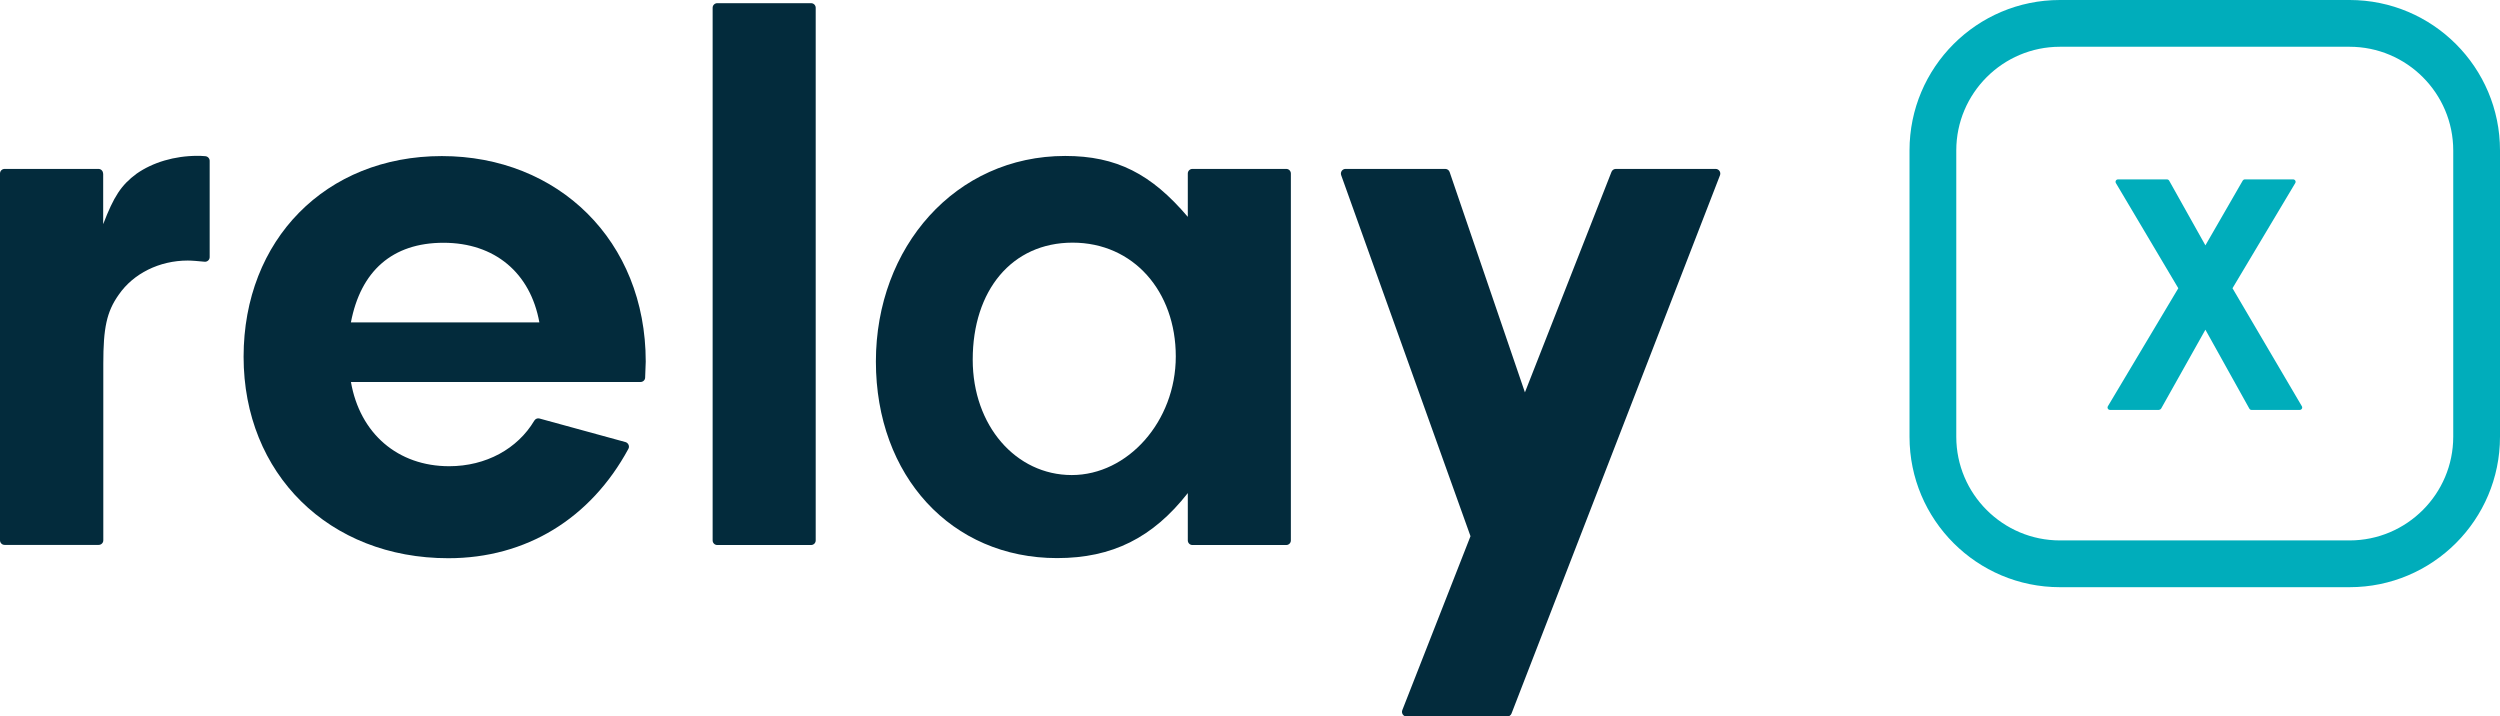
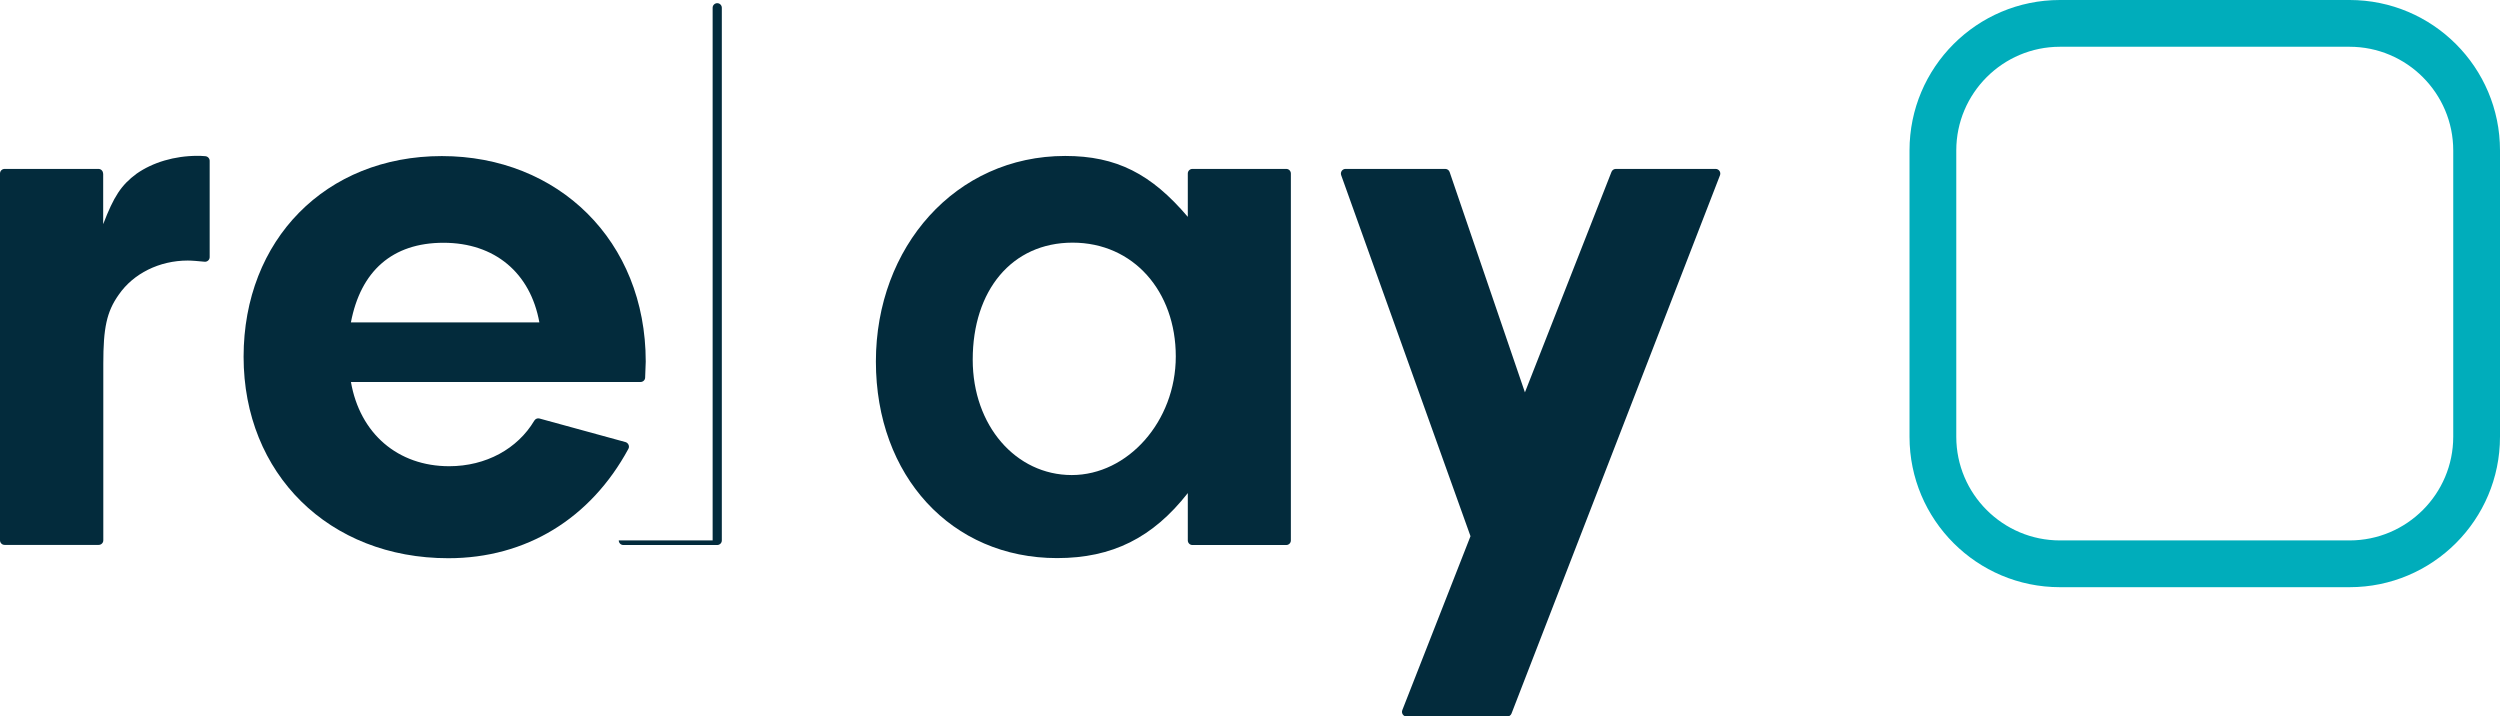
<svg xmlns="http://www.w3.org/2000/svg" id="Layer_2" viewBox="0 0 212.24 60.82">
  <g id="Layer_1-2">
    <path d="M199.47,3.97c4.85,0,8.8,3.95,8.8,8.8v24.31c0,4.85-3.95,8.8-8.8,8.8h-24.59c-4.85,0-8.8-3.95-8.8-8.8V12.77c0-4.85,3.95-8.8,8.8-8.8h24.59M199.47,0h-24.59c-7.05,0-12.77,5.72-12.77,12.77v24.31c0,7.05,5.72,12.77,12.77,12.77h24.59c7.05,0,12.77-5.72,12.77-12.77V12.77c0-7.05-5.72-12.77-12.77-12.77h0Z" style="fill:#00adbb; stroke-width:0px;" />
-     <path d="M183.28,34.8h-4.15c-.16,0-.26-.17-.18-.31l5.98-10.02-5.3-8.93c-.08-.14.02-.31.18-.31h4.16c.07,0,.14.04.18.1l3.08,5.5,3.17-5.5c.04-.06.1-.1.18-.1h4.1c.16,0,.26.17.18.31l-5.33,8.93,5.89,10.02c.08.14-.02.31-.18.31h-4.1c-.07,0-.14-.04-.18-.11l-3.73-6.7-3.76,6.7c-.04.06-.1.1-.18.1Z" style="fill:#00adbb; stroke-width:0px;" />
    <path d="M8.76,14.73v4.3c.9-2.34,1.52-3.31,2.83-4.28,1.38-.97,3.24-1.52,5.17-1.52.15,0,.38,0,.68.03.2.02.36.19.36.39v8.18c0,.23-.2.41-.43.39-.54-.05-1.05-.1-1.43-.1-2.41,0-4.62,1.1-5.86,2.9-1.03,1.45-1.31,2.83-1.31,5.86v14.99c0,.22-.18.39-.39.39H.39c-.22,0-.39-.18-.39-.39V14.73c0-.22.18-.39.39-.39h7.97c.22,0,.39.18.39.39" style="fill:#032b3c; stroke-width:0px;" />
    <path d="M29.79,32.41c.76,4.41,4,7.17,8.34,7.17,3.13,0,5.81-1.48,7.23-3.87.09-.15.27-.23.44-.18l7.3,2c.24.07.37.35.25.57-3.21,5.93-8.69,9.29-15.29,9.29-10.14,0-17.38-7.17-17.38-17.1s6.97-17.04,16.83-17.04,17.31,7.17,17.31,17.45l-.05,1.35c0,.21-.18.38-.39.38h-24.59ZM45.79,27.37c-.76-4.21-3.79-6.76-8.14-6.76s-7.03,2.41-7.86,6.76h16Z" style="fill:#032b3c; stroke-width:0px;" />
-     <path d="M60.5,45.88V.66c0-.22.18-.39.39-.39h7.97c.22,0,.39.18.39.39v45.22c0,.22-.18.39-.39.39h-7.97c-.22,0-.39-.18-.39-.39" style="fill:#032b3c; stroke-width:0px;" />
+     <path d="M60.5,45.88V.66c0-.22.18-.39.39-.39c.22,0,.39.18.39.39v45.22c0,.22-.18.39-.39.39h-7.97c-.22,0-.39-.18-.39-.39" style="fill:#032b3c; stroke-width:0px;" />
    <path d="M101.23,14.34h7.97c.22,0,.39.18.39.39v31.15c0,.22-.18.39-.39.39h-7.97c-.22,0-.39-.18-.39-.39v-4.02c-2.97,3.79-6.41,5.52-11.1,5.52-8.97,0-15.38-6.97-15.38-16.69s6.76-17.45,16.07-17.45c4.35,0,7.31,1.52,10.41,5.17v-3.68c0-.22.18-.39.39-.39M82.58,30.54c0,5.59,3.66,9.79,8.41,9.79s8.83-4.55,8.83-10.07-3.59-9.66-8.76-9.66-8.48,4.07-8.48,9.93" style="fill:#032b3c; stroke-width:0px;" />
    <path d="M137.18,14.34h8.47c.28,0,.47.28.37.54l-17.7,45.7c-.06.15-.2.25-.37.25h-8.53c-.28,0-.47-.28-.37-.54l5.79-14.77-10.98-30.65c-.09-.26.1-.53.37-.53h8.47c.17,0,.32.11.37.27l6.39,18.7,7.35-18.72c.06-.15.2-.25.37-.25" style="fill:#032b3c; stroke-width:0px;" />
  </g>
</svg>